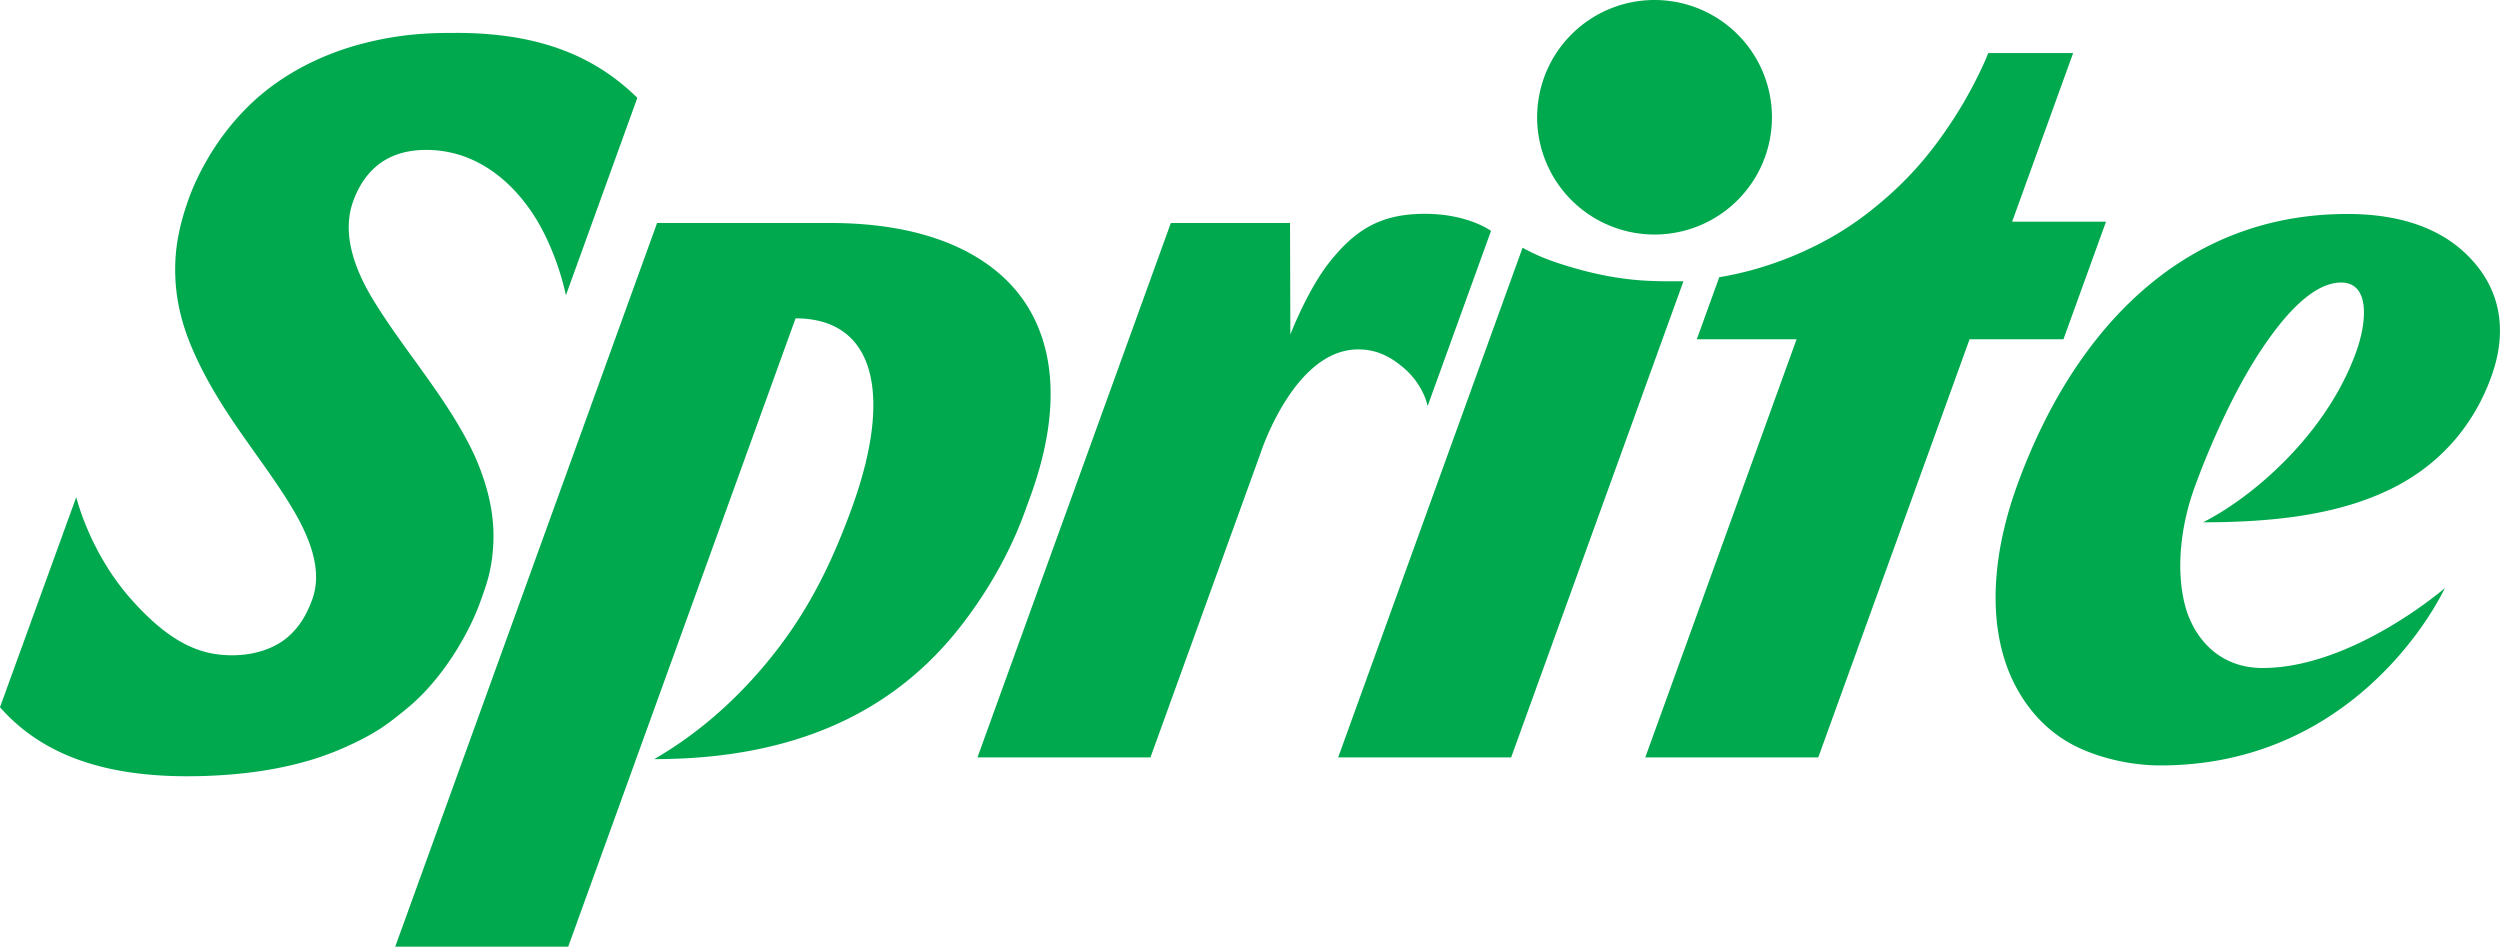
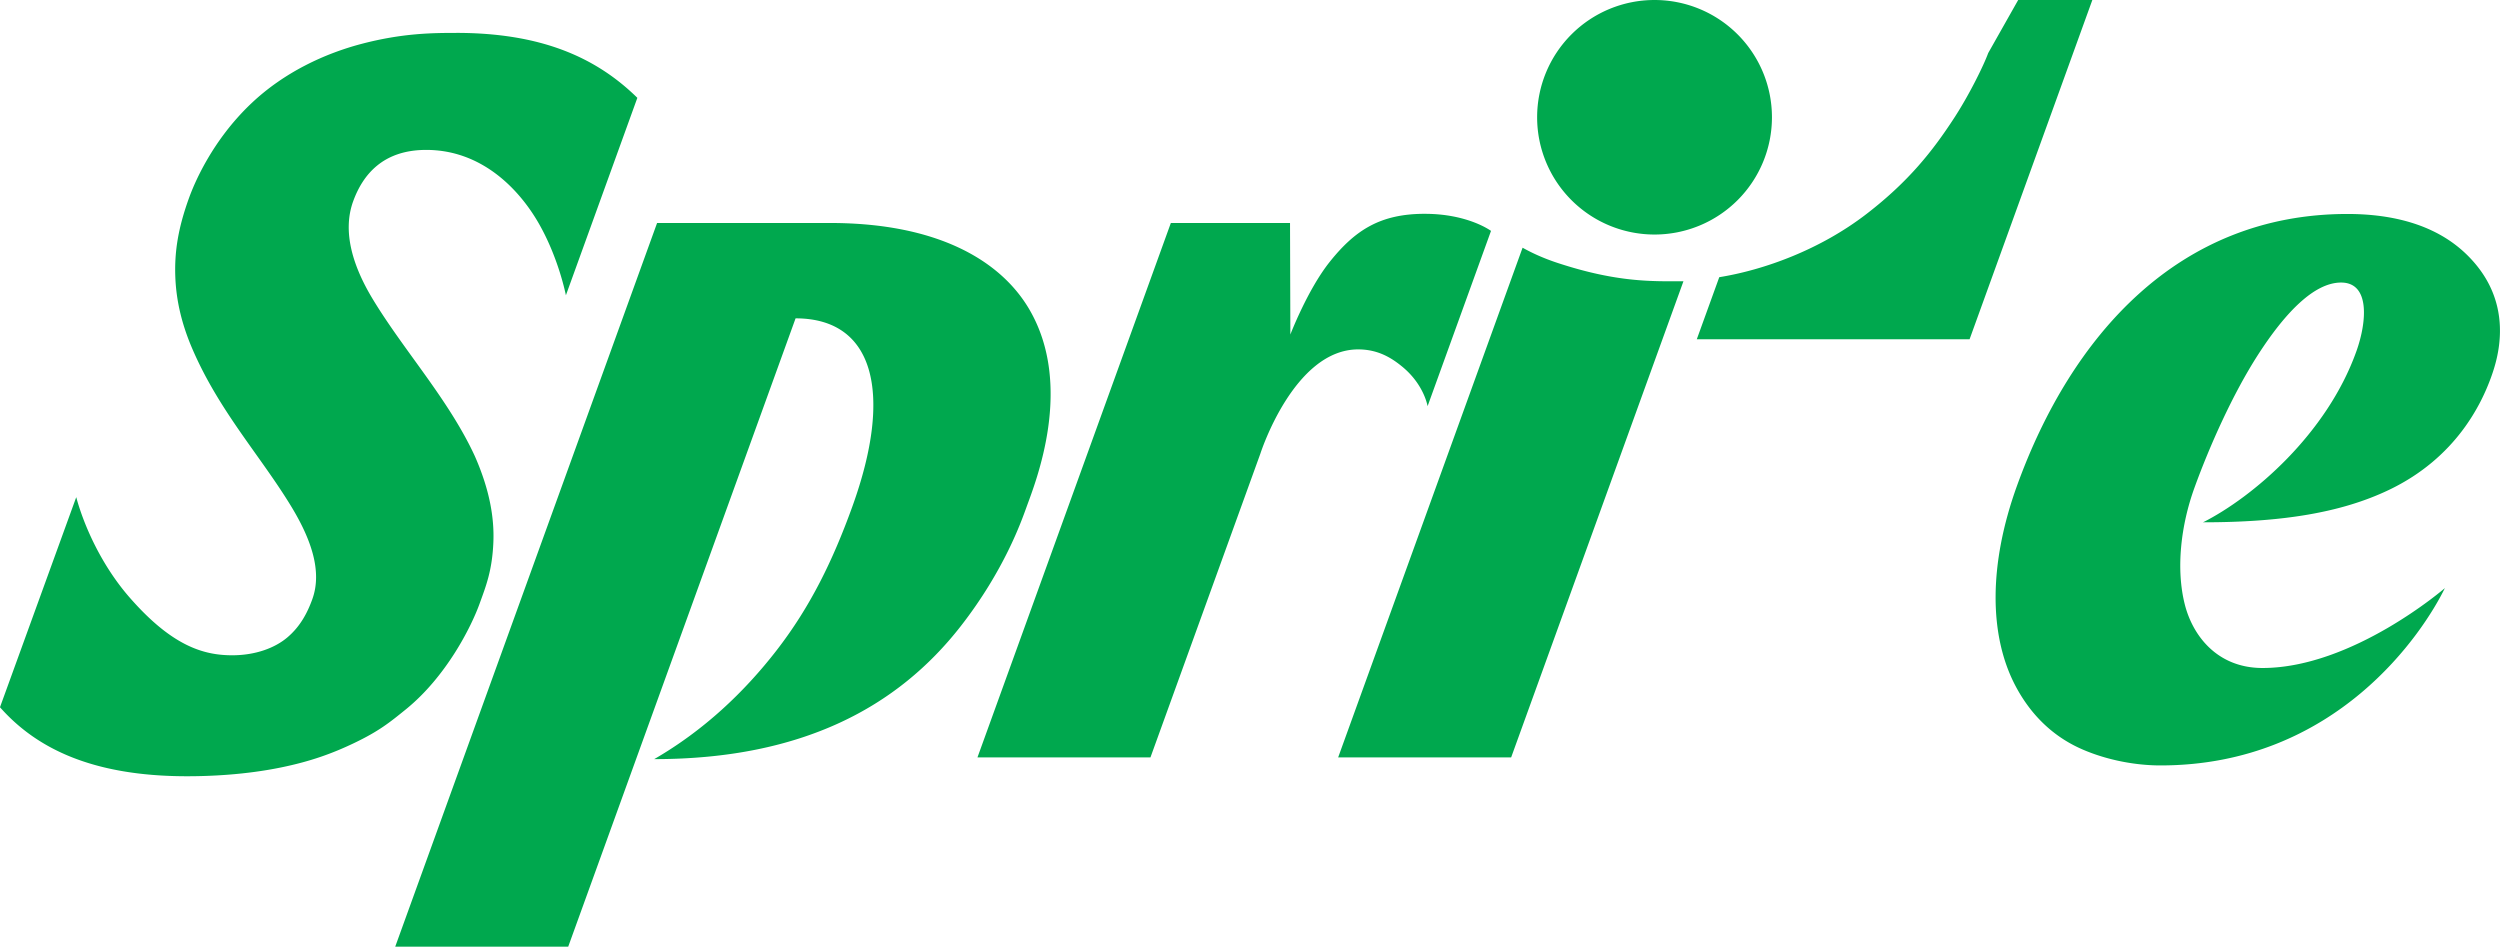
<svg xmlns="http://www.w3.org/2000/svg" height="322" viewBox="0 0 224.896 85.196" width="850" xml:space="preserve">
-   <g transform="translate(-7.773 -8.538)">d=&amp;quot;m 216.597 202.461 c 4.941 13.823 15.122 49.795 19.1695 52.661 H 209.038 a 44.5713 44.5713 0 0 0 -1.2545 -9.4335 c -1.1525 -4.1115 -10.8205 -35.215 -10.8205 -35.215 H 154.507 l -6.675 9.463 s 8.0175 25.0975 8.5155 26.328 c 0.8645 2.217 4.6925 8.8575 4.6925 8.8575 H 135.425 s -0.664 -3.833 -0.913 -5.4295 c -0.2005 -1.289 -2.427 -8.3495 -2.427 -8.3495 s -5.8055 6.362 -7.3875 9.3115 c -1.597 2.944 -2.305 4.4675 -2.305 4.4675 h -20.039 s -0.669 -3.833 -0.918 -5.4295 c -0.195 -1.289 -2.64652 -8.916 -2.64652 -8.916 s -5.61 6.8115 -7.207 9.7555 c -1.587 2.9495 -2.2705 4.59 -2.2705 4.59 h -19.819 s 5.6005 -5.332 7.5585 -7.622 c 3.3005 -3.882 15.6005 -19.956 15.6005 -19.956 L 87.72 210.473 H 45.586 s -24.0235 31.5675 -24.9705 32.544 c -0.957 0.962 -7.959 11.011 -8.11551 12.1045 H 0 v -7.949 a 5.9865 5.9865 0 0 1 0.493 -0.4785 c 0.386 -0.2835 18.213 -22.4125 34.59 -44.2335 c 14.717 -19.0285 28.5255 -37.5345 29.7365 -39.297 c 2.9345 -4.2625 7.163 -13.4665 7.163 -13.4665 h 21.782 s 0.674 8.4665 1.309 10.522 c 0.566 1.8165 13.8375 45.3615 14.15 45.8305 l 7.339 -9.385 l -12.544 -38.6135 s -2.9395 -7.2655 -3.8965 -8.354 h 25.4445 a 22.1658 22.1658 0 0 0 0.83 6.9185 c 1.035 3.184 6.4895 22.8665 6.4895 22.8665 s 17.3535 -21.753 18.369 -23.3155 a 14.1 14.1 0 0 0 2.1435 -6.4695 h 21.201 s -3.8815 2.8365 -10.6835 11.44 c -2.285 2.8955 -24.673 31.348 -24.673 31.348 s 1.9535 6.66 2.9055 9.97552 c 0.259 0.952 0.4395 1.5965 0.4395 1.665 c 0 0.02948 0.493 -0.576 1.34252 -1.665 c 5.77648 -7.3195 32.051 -41.7725 33.643 -44.722 c 1.284 -2.3825 3.1735 -5.0925 4.282 -8.0415 H 202.539 s 0.4785 6.1765 1.1085 7.8855 Z m -31.475 -32.6125 c -3.037 6.5335 -20.913 28.296 -20.913 28.296 h 28.3105 s -5.488 -16.8995 -6.445 -20.708 a 30.2327 30.2327 0 0 1 -0.557 -7.4025 C 185.517 169.688 185.454 169.126 185.122 169.848 Z m -108.774 0 c -3.037 6.5335 -20.913 28.296 -20.913 28.296 H 83.745 s -5.483 -16.8995 -6.44 -20.708 a 30.2327 30.2327 0 0 1 -0.557 -7.4025 C 76.748 169.688 76.68 169.126 76.3475 169.848 Z M 118.97 235.835 l 7.793 -10.703 c -0.718 -0.77152 -5.10748 -14.082 -5.10748 -14.082 l -7.53452 9.775 z&amp;quot; /&amp;gt;     <path d="m156.613 8.538a10.562 10.549 0 0 0 -10.562 10.549 10.562 10.549 0 0 0 10.562 10.549 10.562 10.549 0 0 0 10.562-10.549 10.562 10.549 0 0 0 -10.562-10.549zm-107.799 2.961c-2.079 0-4.825.015-8.516.986-3.28.863-6.934 2.532-9.903 5.341-3.589 3.395-5.18 7.316-5.606 8.488-1.011 2.785-1.329 4.922-1.244 7.15.085 2.228.624 4.359 1.544 6.486 2.423 5.605 6.124 9.603 8.884 14.148 1.759 2.898 2.814 5.813 1.894 8.348-.425 1.172-1.048 2.421-2.25 3.438-1.108.938-2.858 1.602-4.952 1.602-2.6 0-5.437-.844-9.258-5.229-2.464-2.827-4.067-6.368-4.776-8.995l-6.86 18.898c3.148 3.559 8.089 6.208 16.825 6.208 2.079 0 5.214-.128 8.445-.789 2.685-.549 4.645-1.268 6.565-2.186 2.268-1.083 3.233-1.873 4.68-3.045 3.631-2.943 5.871-7.404 6.626-9.492.577-1.595 1.139-2.982 1.244-5.544.089-2.155-.321-4.691-1.67-7.746-2.331-5.06-6.379-9.486-9.183-14.124-1.754-2.902-2.766-6.024-1.759-8.797.865-2.381 2.671-4.622 6.57-4.622 4.987 0 8.322 3.512 10.068 6.512 1.849 3.178 2.498 6.567 2.498 6.567l6.428-17.763c-3.74-3.67-8.695-5.843-16.295-5.843zm137.815 1.812c-.372 1.028-1.649 3.672-3.077 5.863-1.905 2.923-4.053 5.667-7.858 8.602-4.177 3.223-9.217 5.045-13.259 5.698l-2.021 5.584h8.977l-13.612 37.617h15.562l13.612-37.617h8.445l3.828-10.578h-8.445l5.489-15.169zm-50.678 14.461c-4.016 0-6.278 1.471-8.55 4.313-1.998 2.499-3.549 6.547-3.549 6.547l-.03-10.033h-10.722l-17.397 48.076h15.562l9.895-27.345s3.002-9.361 8.792-9.361c1.822 0 3.043.796 3.969 1.557 1.964 1.614 2.276 3.55 2.276 3.55l5.705-15.767s-2.054-1.536-5.953-1.536zm82.983.015c-15.219 0-24.842 10.984-29.707 24.428-2.582 7.135-2.513 13.487-.169 17.977 1.391 2.663 3.369 4.508 5.688 5.599 2.082.979 4.787 1.604 7.377 1.604 15.848 0 23.653-11.996 25.588-15.952 0 0-8.302 7.187-16.406 7.187-4.077 0-6.277-2.909-6.988-5.706-.816-3.212-.353-7.14.863-10.5 1.331-3.678 3.424-8.408 5.735-11.993 2.422-3.756 5.033-6.475 7.459-6.475 2.624 0 2.317 3.539 1.383 6.164-2.662 7.478-9.329 13.145-13.799 15.404 7.16 0 12.453-.875 16.719-2.913 6.086-2.906 8.347-7.809 9.193-10.146.575-1.59 2.038-6.135-1.469-10.25-1.572-1.844-4.736-4.428-11.469-4.428zm-152.05.811-23.557 65.1h15.562l20.453-56.522c7.073 0 8.808 6.703 5.093 16.971-1.739 4.806-3.756 8.965-6.803 12.898-2.921 3.77-6.551 7.204-11.007 9.783 13.312 0 21.916-4.703 27.573-11.957 3.939-5.051 5.483-9.516 5.921-10.724.809-2.236 4.303-10.889.234-17.805-2.557-4.346-8.216-7.744-17.906-7.744zm77.859 2.222-16.592 45.854h15.562l15.5-42.833c-2.765 0-5.915.13-11.324-1.651-1.17-.385-2.217-.845-3.146-1.369z" fill="#00a84e" />
+   <g transform="translate(-7.773 -8.538)">d=&amp;quot;m 216.597 202.461 c 4.941 13.823 15.122 49.795 19.1695 52.661 H 209.038 a 44.5713 44.5713 0 0 0 -1.2545 -9.4335 c -1.1525 -4.1115 -10.8205 -35.215 -10.8205 -35.215 H 154.507 l -6.675 9.463 s 8.0175 25.0975 8.5155 26.328 c 0.8645 2.217 4.6925 8.8575 4.6925 8.8575 H 135.425 s -0.664 -3.833 -0.913 -5.4295 c -0.2005 -1.289 -2.427 -8.3495 -2.427 -8.3495 s -5.8055 6.362 -7.3875 9.3115 c -1.597 2.944 -2.305 4.4675 -2.305 4.4675 h -20.039 s -0.669 -3.833 -0.918 -5.4295 c -0.195 -1.289 -2.64652 -8.916 -2.64652 -8.916 s -5.61 6.8115 -7.207 9.7555 c -1.587 2.9495 -2.2705 4.59 -2.2705 4.59 h -19.819 s 5.6005 -5.332 7.5585 -7.622 c 3.3005 -3.882 15.6005 -19.956 15.6005 -19.956 L 87.72 210.473 H 45.586 s -24.0235 31.5675 -24.9705 32.544 c -0.957 0.962 -7.959 11.011 -8.11551 12.1045 H 0 v -7.949 a 5.9865 5.9865 0 0 1 0.493 -0.4785 c 0.386 -0.2835 18.213 -22.4125 34.59 -44.2335 c 14.717 -19.0285 28.5255 -37.5345 29.7365 -39.297 c 2.9345 -4.2625 7.163 -13.4665 7.163 -13.4665 h 21.782 s 0.674 8.4665 1.309 10.522 c 0.566 1.8165 13.8375 45.3615 14.15 45.8305 l 7.339 -9.385 l -12.544 -38.6135 s -2.9395 -7.2655 -3.8965 -8.354 h 25.4445 a 22.1658 22.1658 0 0 0 0.83 6.9185 c 1.035 3.184 6.4895 22.8665 6.4895 22.8665 s 17.3535 -21.753 18.369 -23.3155 a 14.1 14.1 0 0 0 2.1435 -6.4695 h 21.201 s -3.8815 2.8365 -10.6835 11.44 c -2.285 2.8955 -24.673 31.348 -24.673 31.348 s 1.9535 6.66 2.9055 9.97552 c 0.259 0.952 0.4395 1.5965 0.4395 1.665 c 0 0.02948 0.493 -0.576 1.34252 -1.665 c 5.77648 -7.3195 32.051 -41.7725 33.643 -44.722 c 1.284 -2.3825 3.1735 -5.0925 4.282 -8.0415 H 202.539 s 0.4785 6.1765 1.1085 7.8855 Z m -31.475 -32.6125 c -3.037 6.5335 -20.913 28.296 -20.913 28.296 h 28.3105 s -5.488 -16.8995 -6.445 -20.708 a 30.2327 30.2327 0 0 1 -0.557 -7.4025 C 185.517 169.688 185.454 169.126 185.122 169.848 Z m -108.774 0 c -3.037 6.5335 -20.913 28.296 -20.913 28.296 H 83.745 s -5.483 -16.8995 -6.44 -20.708 a 30.2327 30.2327 0 0 1 -0.557 -7.4025 C 76.748 169.688 76.68 169.126 76.3475 169.848 Z M 118.97 235.835 l 7.793 -10.703 c -0.718 -0.77152 -5.10748 -14.082 -5.10748 -14.082 l -7.53452 9.775 z&amp;quot; /&amp;gt;     <path d="m156.613 8.538a10.562 10.549 0 0 0 -10.562 10.549 10.562 10.549 0 0 0 10.562 10.549 10.562 10.549 0 0 0 10.562-10.549 10.562 10.549 0 0 0 -10.562-10.549zm-107.799 2.961c-2.079 0-4.825.015-8.516.986-3.28.863-6.934 2.532-9.903 5.341-3.589 3.395-5.18 7.316-5.606 8.488-1.011 2.785-1.329 4.922-1.244 7.15.085 2.228.624 4.359 1.544 6.486 2.423 5.605 6.124 9.603 8.884 14.148 1.759 2.898 2.814 5.813 1.894 8.348-.425 1.172-1.048 2.421-2.25 3.438-1.108.938-2.858 1.602-4.952 1.602-2.6 0-5.437-.844-9.258-5.229-2.464-2.827-4.067-6.368-4.776-8.995l-6.86 18.898c3.148 3.559 8.089 6.208 16.825 6.208 2.079 0 5.214-.128 8.445-.789 2.685-.549 4.645-1.268 6.565-2.186 2.268-1.083 3.233-1.873 4.68-3.045 3.631-2.943 5.871-7.404 6.626-9.492.577-1.595 1.139-2.982 1.244-5.544.089-2.155-.321-4.691-1.67-7.746-2.331-5.06-6.379-9.486-9.183-14.124-1.754-2.902-2.766-6.024-1.759-8.797.865-2.381 2.671-4.622 6.57-4.622 4.987 0 8.322 3.512 10.068 6.512 1.849 3.178 2.498 6.567 2.498 6.567l6.428-17.763c-3.74-3.67-8.695-5.843-16.295-5.843zm137.815 1.812c-.372 1.028-1.649 3.672-3.077 5.863-1.905 2.923-4.053 5.667-7.858 8.602-4.177 3.223-9.217 5.045-13.259 5.698l-2.021 5.584h8.977h15.562l13.612-37.617h8.445l3.828-10.578h-8.445l5.489-15.169zm-50.678 14.461c-4.016 0-6.278 1.471-8.55 4.313-1.998 2.499-3.549 6.547-3.549 6.547l-.03-10.033h-10.722l-17.397 48.076h15.562l9.895-27.345s3.002-9.361 8.792-9.361c1.822 0 3.043.796 3.969 1.557 1.964 1.614 2.276 3.55 2.276 3.55l5.705-15.767s-2.054-1.536-5.953-1.536zm82.983.015c-15.219 0-24.842 10.984-29.707 24.428-2.582 7.135-2.513 13.487-.169 17.977 1.391 2.663 3.369 4.508 5.688 5.599 2.082.979 4.787 1.604 7.377 1.604 15.848 0 23.653-11.996 25.588-15.952 0 0-8.302 7.187-16.406 7.187-4.077 0-6.277-2.909-6.988-5.706-.816-3.212-.353-7.14.863-10.5 1.331-3.678 3.424-8.408 5.735-11.993 2.422-3.756 5.033-6.475 7.459-6.475 2.624 0 2.317 3.539 1.383 6.164-2.662 7.478-9.329 13.145-13.799 15.404 7.16 0 12.453-.875 16.719-2.913 6.086-2.906 8.347-7.809 9.193-10.146.575-1.59 2.038-6.135-1.469-10.25-1.572-1.844-4.736-4.428-11.469-4.428zm-152.05.811-23.557 65.1h15.562l20.453-56.522c7.073 0 8.808 6.703 5.093 16.971-1.739 4.806-3.756 8.965-6.803 12.898-2.921 3.77-6.551 7.204-11.007 9.783 13.312 0 21.916-4.703 27.573-11.957 3.939-5.051 5.483-9.516 5.921-10.724.809-2.236 4.303-10.889.234-17.805-2.557-4.346-8.216-7.744-17.906-7.744zm77.859 2.222-16.592 45.854h15.562l15.5-42.833c-2.765 0-5.915.13-11.324-1.651-1.17-.385-2.217-.845-3.146-1.369z" fill="#00a84e" />
  </g>
</svg>